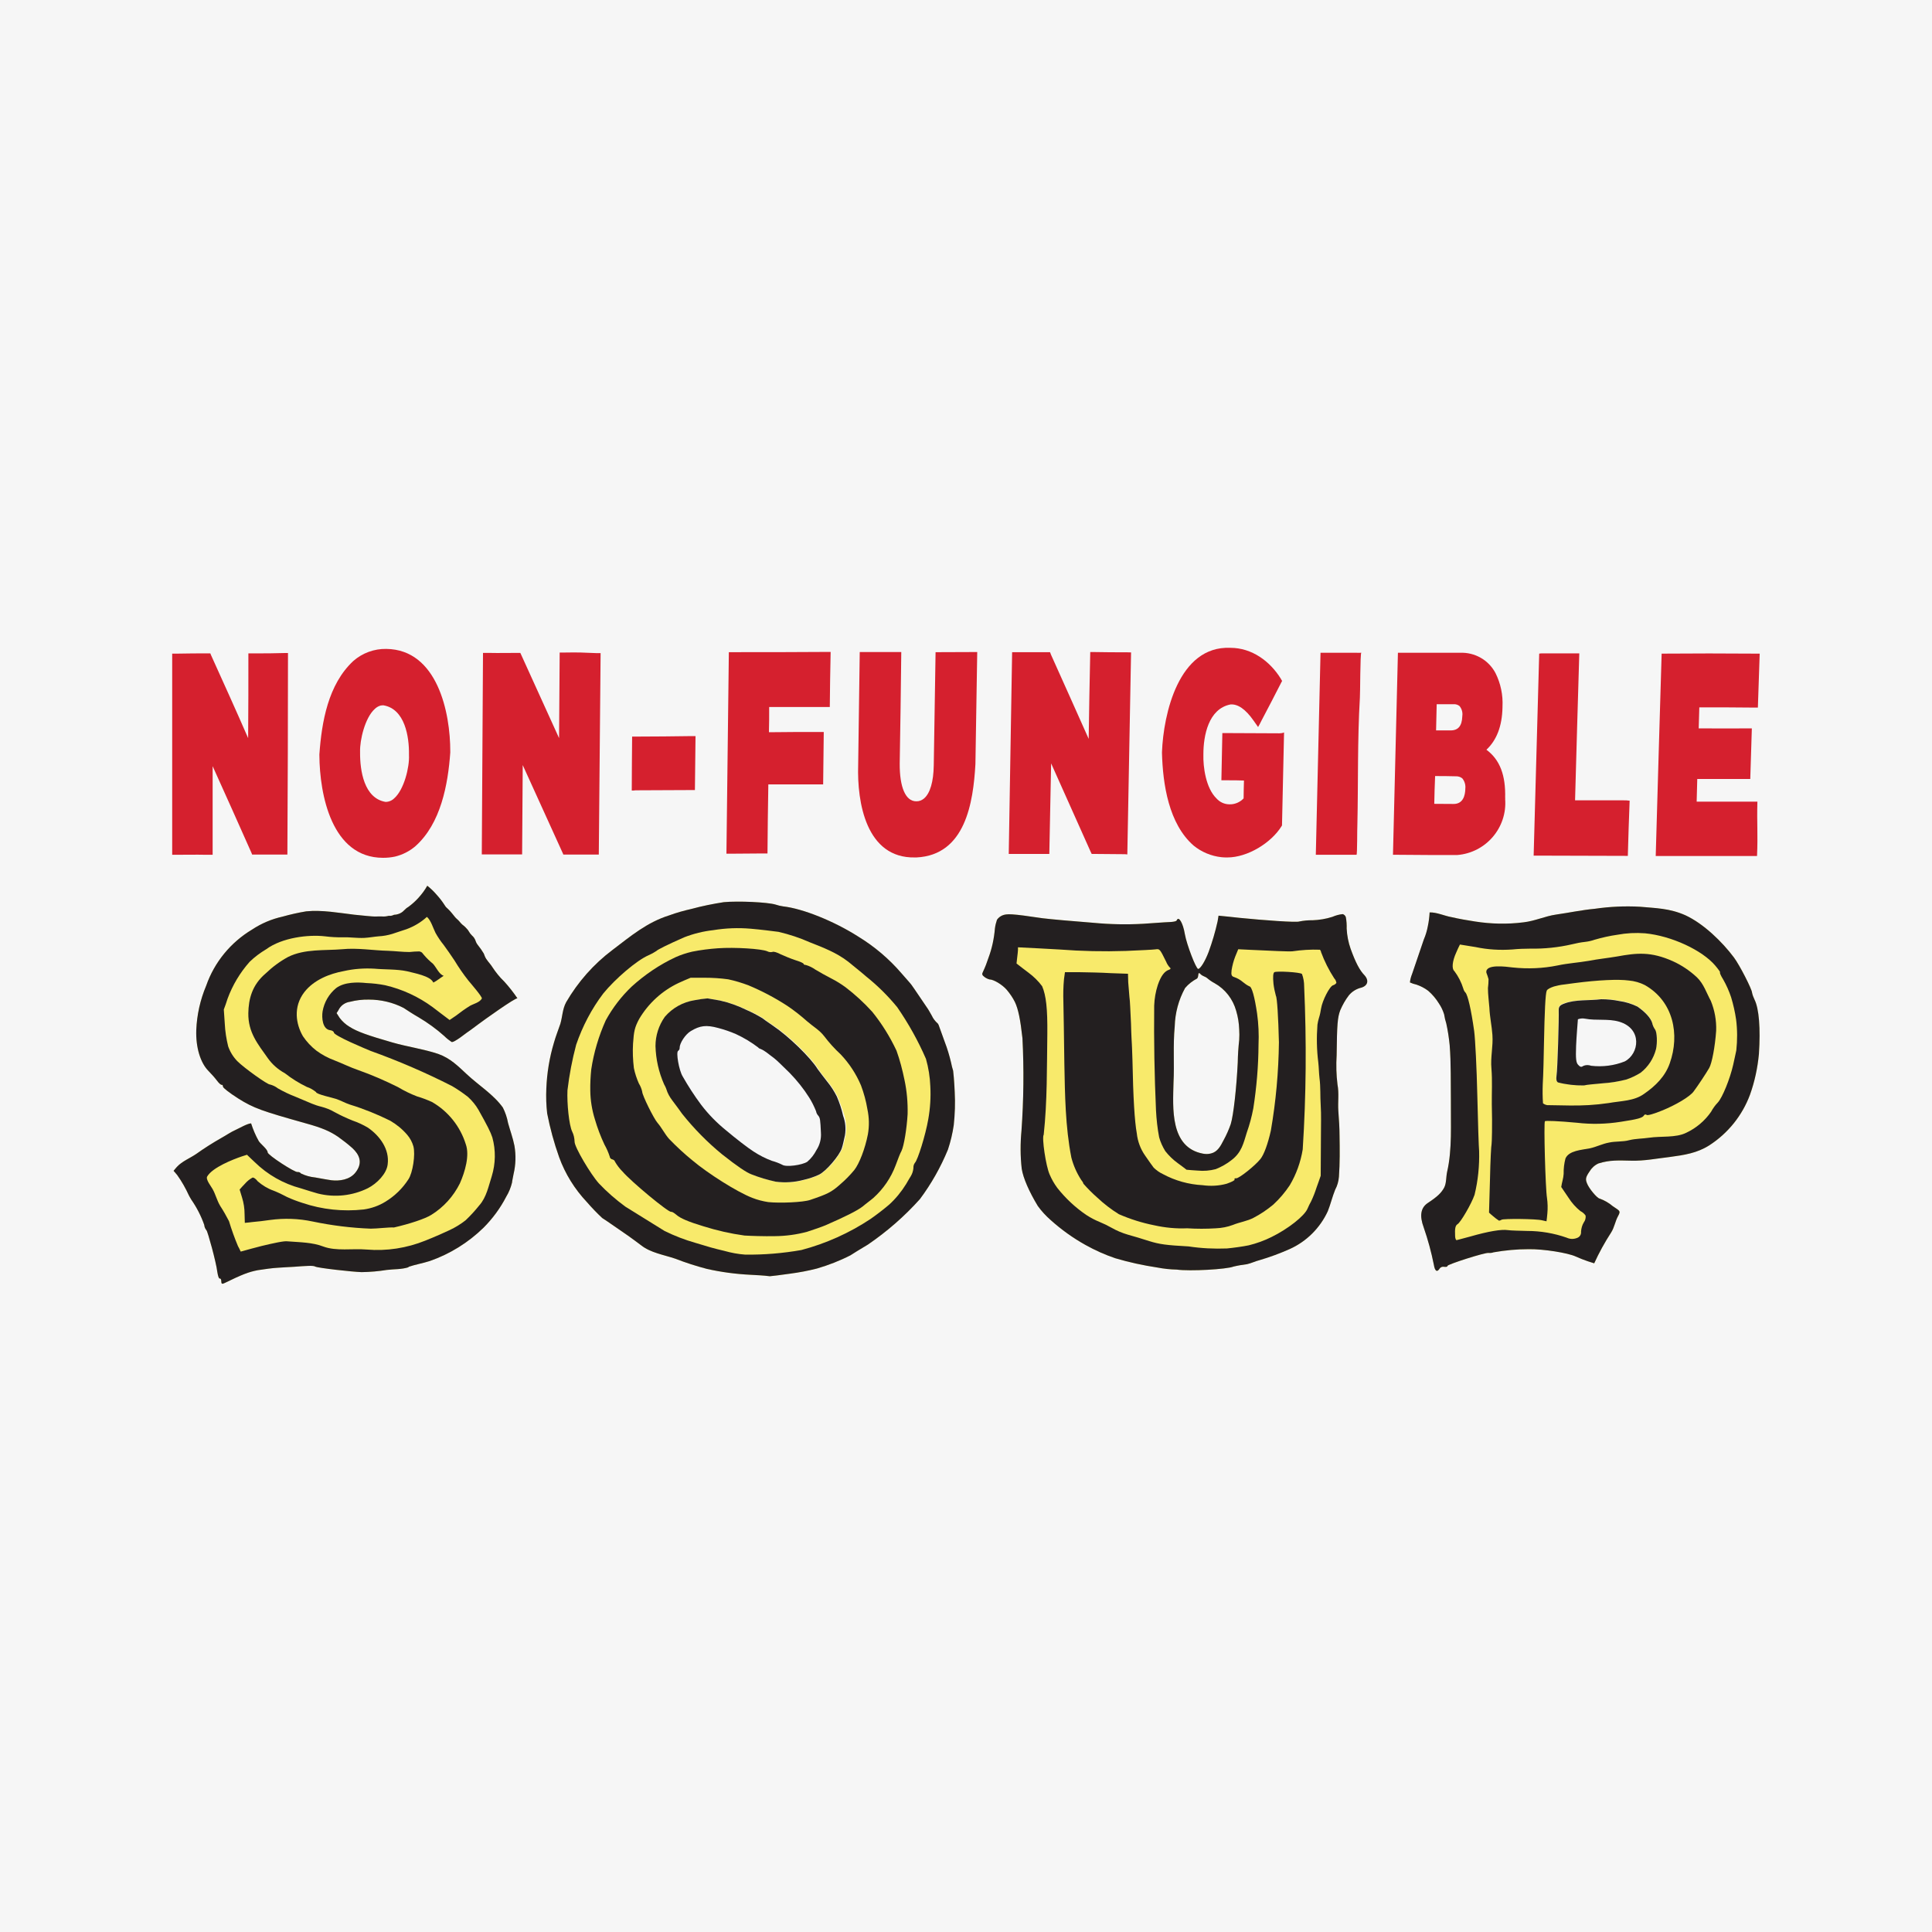
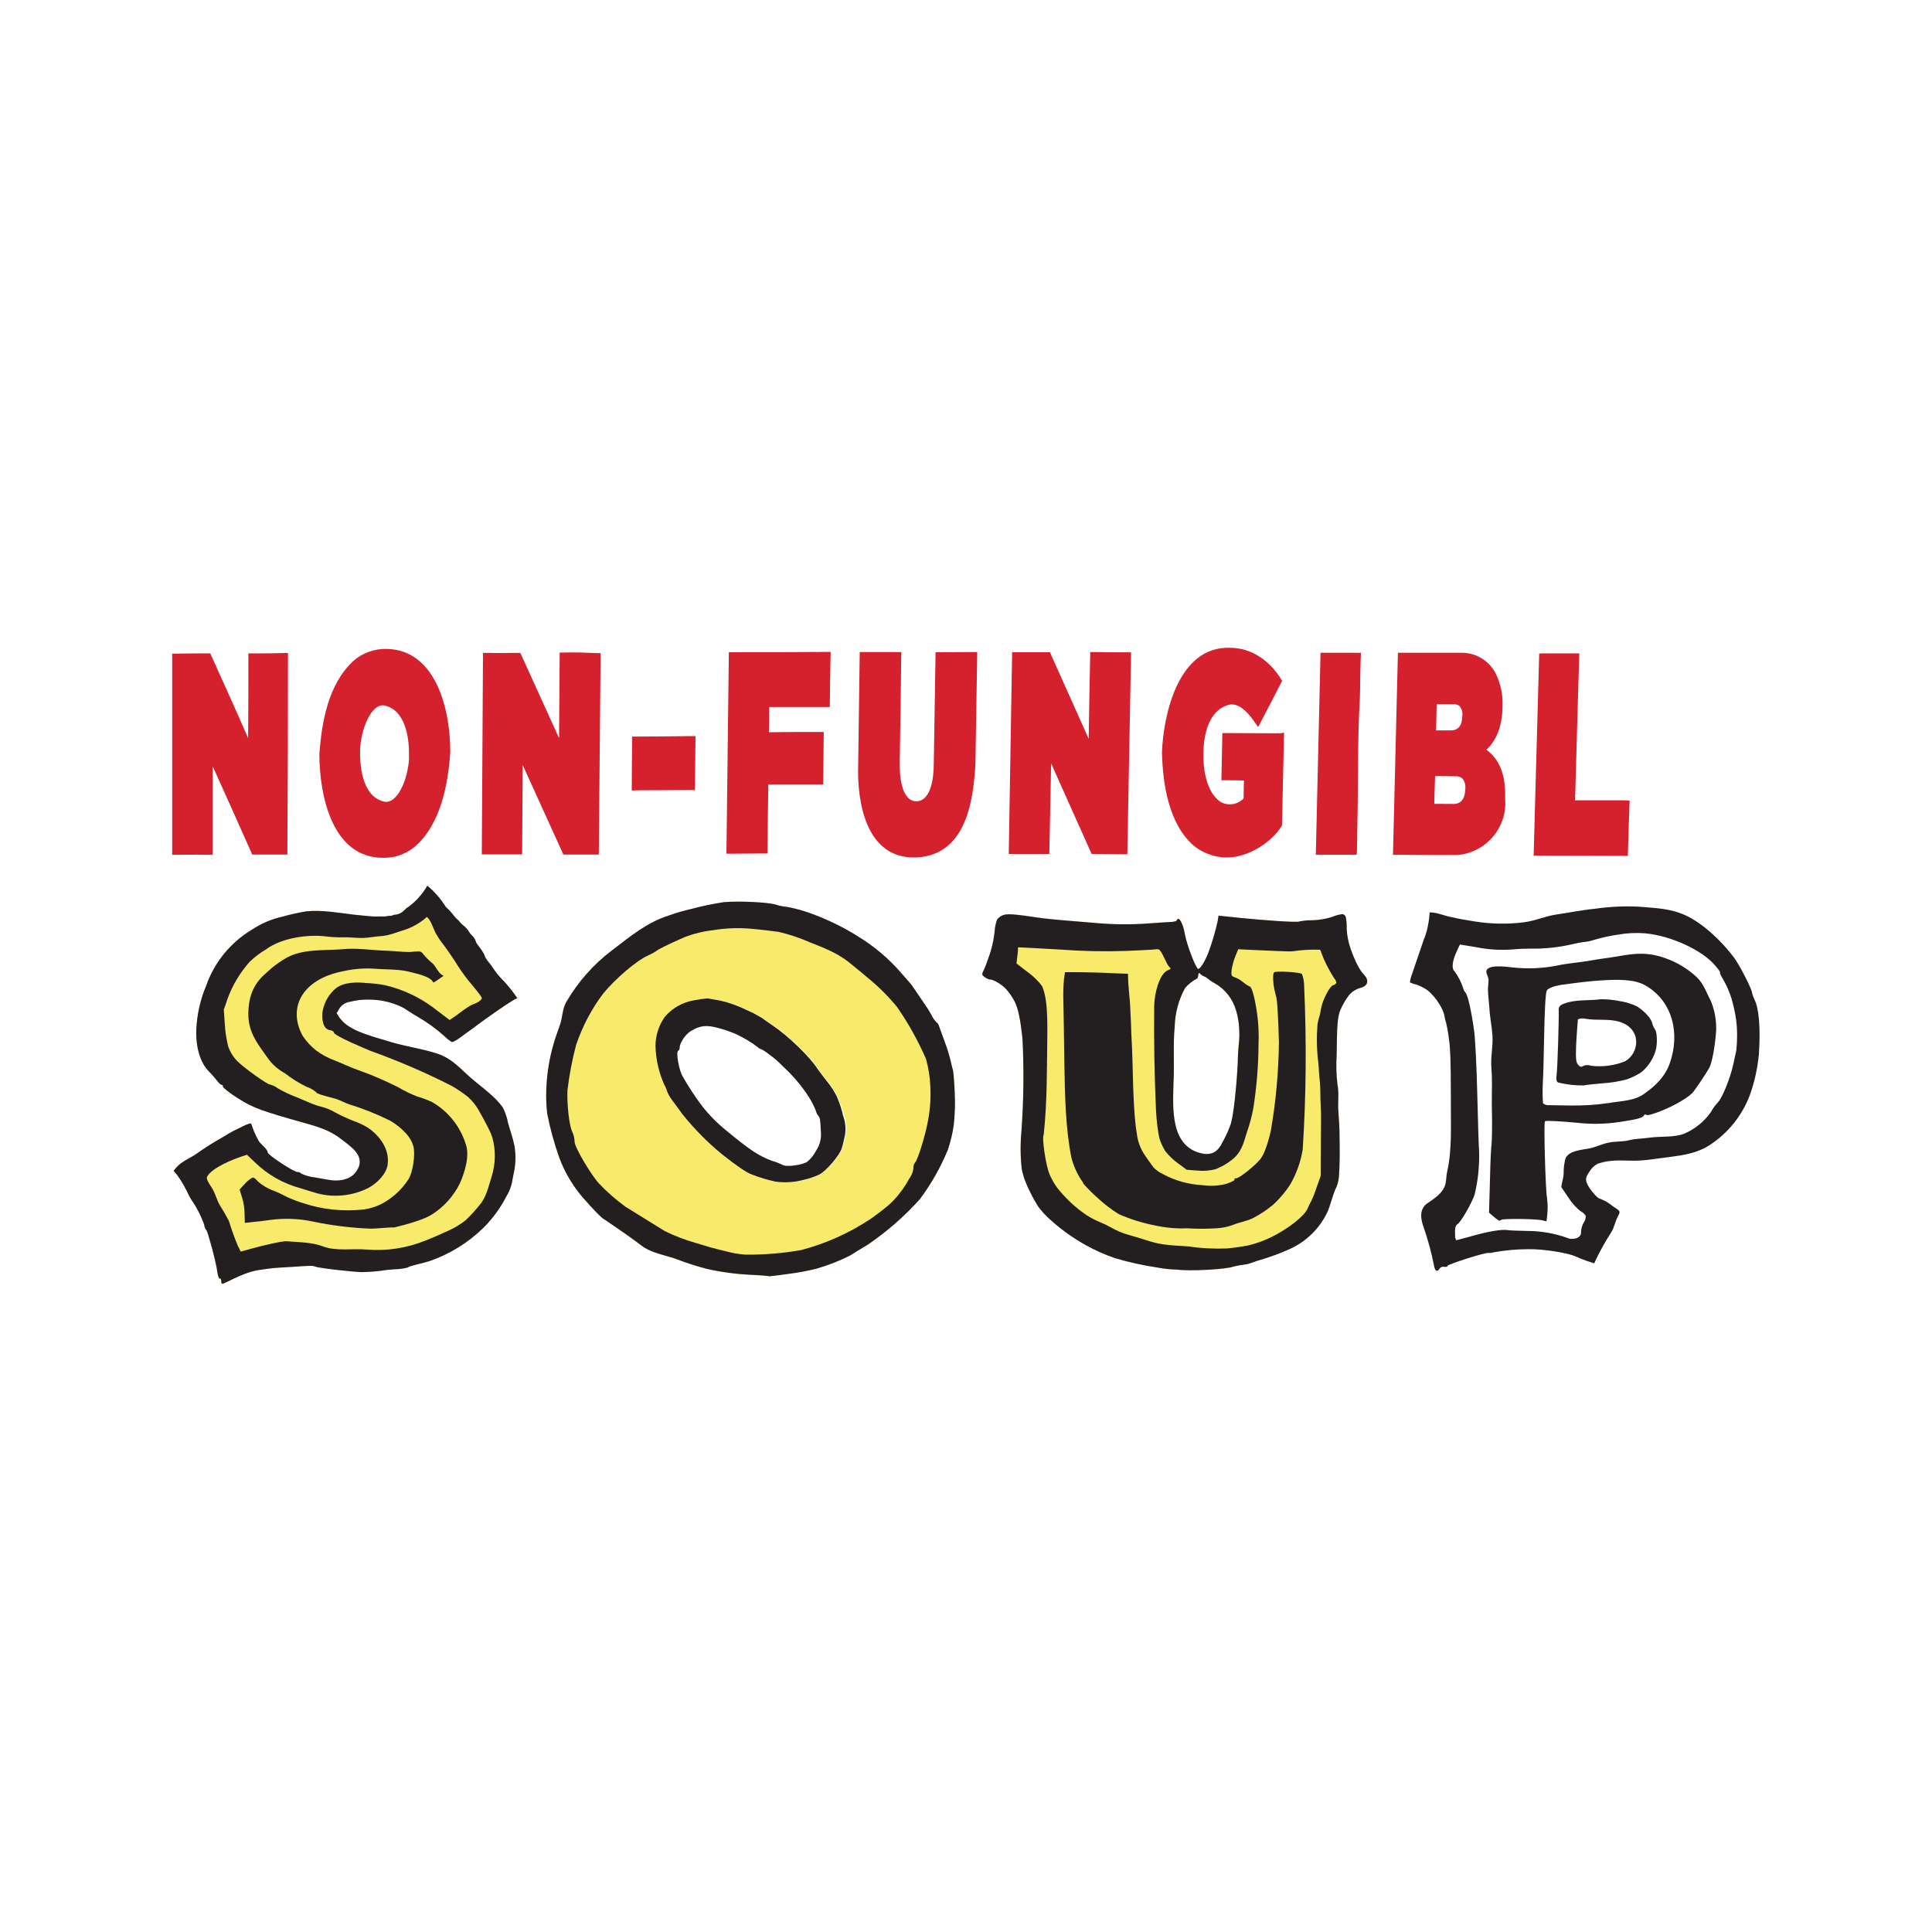
<svg xmlns="http://www.w3.org/2000/svg" version="1.1" id="Layer_1" x="0px" y="0px" viewBox="0 0 1600 1600" style="enable-background:new 0 0 1600 1600;" xml:space="preserve">
  <style type="text/css">
	.st0{fill:#F6F6F6;}
	.st1{fill:#F8EA6B;}
	.st2{fill:#231F20;}
	.st3{fill:#D5202E;}
</style>
-   <rect class="st0" width="1600" height="1600" />
  <g id="Non-Fungible_Soup_Logo" transform="translate(-0.2 0.026)">
-     <path id="Path_1" class="st1" d="M1453.3,827.9c-0.9-1.9-1.7-3.9-2.1-5.9c0-2.6-10.2-22.7-15-29.1c-9.7-13-25.2-28-40.1-34.9   c-13.2-5.9-24.7-5.9-37.7-7.1c-12.5-0.7-25.1-0.1-37.5,1.7c-10.9,1-21.4,3.3-32.1,4.8c-9,1.3-17.3,5.3-26.8,6.4   c-13.4,1.7-27,1.4-40.3-0.7c-6.4-1-13-2.1-19.4-3.6c-5.8-1-12.2-4.1-18.1-3.9c-0.2,3.9-0.7,7.7-1.5,11.5c-0.7,3.7-1.8,7.4-3.3,10.9   c-3.3,9.4-6.2,18.8-9.7,28.5c-0.9,2.3-1.6,4.6-1.8,7.1c1.7,0.8,3.6,1.4,5.4,1.8c3.5,1.2,6.8,2.9,9.7,5.1c3.4,3.1,6.4,6.6,8.9,10.5   c1.9,2.8,3.3,5.8,4.3,9c0.4,2.6,1,5.1,1.8,7.6c1.3,5.9,2.2,11.9,2.8,17.9c1.2,15.3,0.8,30.6,1,45.7c-0.2,19.6,1.2,40.5-3.1,59.2   c-1,4.6-0.5,9.4-2.5,13.2c-2.3,4.1-5.1,7.1-13.6,12.7c-5.8,3.9-6.9,10.5-3.3,20.2c3.5,10.1,6.3,20.4,8.4,30.9l0,0   c0.8,5.1,2.6,6.7,4.9,3c0.8-1.1,2.3-1.6,3.6-1.3c1.7,0.2,2.8,0,2.8-0.8c0-1.2,31.1-11.2,34-10.7c1.4,0.1,2.8,0,4.1-0.5   c9.6-1.7,19.3-2.6,29.1-2.6c12.2-0.2,32.4,3,39.1,6.1c2.6,1.2,7.1,3,9.9,3.9c1.8,0.5,3.5,1.2,5.3,1.7c4-8.8,8.7-17.3,14-25.5   c2.8-4.4,3.3-9.2,5.8-13.7c2.3-4.3,1.5-4.1-4.4-8.1c-3.2-2.7-6.9-4.9-10.9-6.3c-2.1-0.3-8.9-8.4-10.5-12.7   c-1.3-3.3-1.2-4.9,2.1-9.7c1.7-2.9,4.3-5.3,7.4-6.7c9.5-3,16.8-2.5,27.1-2.3c10.9,0.3,21.1-1.8,31.6-3c12.7-1.7,23-3.3,33.1-9.7   c15.5-10,27.3-24.7,33.7-41.9c3.9-10.9,6.3-22.2,7.4-33.7C1458.2,851.5,1456.9,835.4,1453.3,827.9z M1371.5,868.6   c-1.9,7.8-6.5,14.7-12.8,19.6c-3.7,2.3-7.7,4.2-11.8,5.6c-6.3,1.7-12.7,2.7-19.3,3.1c-5.3,0.3-10.6,0.9-15.8,1.8   c-7.3,0.1-14.5-0.7-21.5-2.5l0,0c-1-0.7-1.7-2.6-1.2-5.6c0.7-4.8,2.1-48,1.8-54.4c0-2.6,1-4.1,4.6-5.3c9.2-3.5,20.6-2.1,30.6-3.6   c5,0,10,0.5,15,1.5c5.2,0.6,10.3,2.2,15,4.6c7.1,4.6,11.2,9.5,12.2,13.5c0.5,2,1.2,3.9,2.3,5.6   C1372.4,854.8,1372.9,863.4,1371.5,868.6z" />
    <g id="Group_1" transform="translate(93.519 63.223)">
      <path id="Path_2" class="st1" d="M697.3,840.8c-0.1-5.8-0.5-11.5-1.3-17.3c-0.7-2.2-1.3-4.5-1.7-6.7c-1.4-5.9-3.1-11.6-5.3-17.3    c-2.3-6.3-4.4-12.3-4.8-13.3c-0.3-1-0.9-2-1.8-2.6c-1.6-1.6-3-3.4-3.9-5.4c-1.3-2.3-3.1-5.6-4.1-6.9c-9.9-14.6-13-19.3-14.1-20.4    c-0.8-1-3.9-4.4-7.1-8.1c-10.3-12-22.4-22.2-35.8-30.4c-19.9-12.7-45.9-23.2-62.2-25c-2.1-0.3-4.2-0.8-6.3-1.5    c-6.6-2-30.8-3.1-42.8-2c-9,1.4-18,3.2-26.8,5.6c-6.2,1.4-12.3,3.1-18.3,5.3c-18.6,5.8-32.1,17.3-47,28.6    c-15.6,11.7-28.7,26.5-38.5,43.4c-3.1,5.8-3,11.8-4.8,17.9c-1.7,5.1-3.8,10.2-5.3,15.6c-3.7,12.3-5.8,25.1-6.3,38    c-0.3,6.9-0.1,13.7,0.7,20.6c2.4,12.3,5.7,24.4,9.9,36.2c5,13.8,12.9,26.5,23,37.2c4,4.6,8.2,9,12.7,13.2c1.3,0.8,5.8,3.8,9.9,6.7    c7.6,5.1,14.8,10.2,22.2,15.8c7.9,6.3,18.8,7.9,28.5,11.2c8.5,3.3,17.2,6.1,26,8.4c11.9,2.7,24,4.3,36.2,4.9l0,0    c5.3,0.3,10.5,0.5,16,1.2c1,0,8.7-1,16.6-2.1c7.6-1,15.1-2.4,22.5-4.3c9.5-2.8,18.8-6.4,27.6-10.9c1.8-1.2,8.4-5.3,14.5-8.9    c15.8-10.8,30.3-23.4,43.1-37.7c9.4-12.6,17.2-26.4,23.2-41c2.2-6.6,3.8-13.4,4.8-20.2C697.4,859.4,697.7,850.1,697.3,840.8z     M607,877c-0.8,3.6-1.8,8.2-2.6,10.7c-4.4,8.7-10.9,16.3-18.9,21.9c-4.1,1.8-8.4,3.2-12.8,4.3c-7.5,2-15.3,2.5-23,1.5l0,0    c-6.9-1.4-13.7-3.5-20.2-6.1c-4.1-1.7-11.8-6.7-24.3-16.6c-12.2-9.9-23.3-21.2-33.1-33.6c-3.9-5.3-8.4-11-9.5-13    c-1.1-1.4-2-3-2.6-4.8c-0.7-2.3-1.6-4.5-2.8-6.6c-4.6-9.9-7-20.7-7.1-31.6c0-8.7,2.7-17.1,7.7-24.2c6.3-7.4,15-12.4,24.7-13.8    c3.5-0.7,7.1-1.2,10.7-1.5c0.8,0.2,5.4,1,10.4,1.8c7.5,1.8,14.8,4.4,21.7,7.7c4.6,2,9.1,4.3,13.3,6.9c0.5,0.5,4.4,3.3,8.9,6.3    c12.8,8.4,31.1,26.3,36.8,35.7c2.4,3.6,5.1,7,7.9,10.4c3.1,3.9,5.8,8,8.1,12.5c2.2,5.2,4.1,10.5,5.8,16    C607.5,866.1,607.9,871.6,607,877L607,877z" />
    </g>
    <g id="Group_2" transform="translate(0.349 59.298)">
      <path id="Path_3" class="st1" d="M407.6,741.6c-2-3.3-5.1-5.8-6.4-9.4c-0.2-0.7-0.5-1.3-0.8-2c-1.4-2.3-2.9-4.5-4.6-6.6    c-0.9-1.1-1.7-2.4-2.1-3.8c-0.6-1.7-1.6-3.2-3-4.4c-0.5-0.5-1-1.1-1.5-1.7c-0.5-0.7-0.8-1.3-1.3-2c-0.3-0.6-0.8-1.2-1.3-1.7    c-0.8-1-1.7-1.8-2.6-2.6c-0.8-0.6-1.6-1.2-2.3-2c-0.5-0.5-0.8-1-1.3-1.5c-1-1.3-2.5-2.3-3.6-3.6c-0.8-1-1.7-2.1-2.5-3.1    c-1.1-1.4-2.3-2.7-3.6-3.9c-1-0.8-1.9-1.8-2.6-3c-2-3.1-4.2-6-6.7-8.7c-2.3-2.7-4.9-5.2-7.7-7.4c-2,3.6-4.5,6.9-7.2,9.9    c-2.5,2.8-5.3,5.3-8.4,7.6c-1.4,0.8-2.7,1.9-3.8,3.1c-1.1,1.2-2.5,2-3.9,2.6c-0.8,0.3-1.6,0.5-2.5,0.7c-0.7,0.2-1.2,0-1.8,0.2    c-0.4,0.1-0.8,0.3-1.2,0.5c-0.8,0.3-1.7,0.4-2.6,0.3c-0.6,0-1.2,0.1-1.8,0.3c-1,0.2-2.1,0.3-3.1,0.3c-2.5-0.2-4.9,0-7.2,0    c-2.3,0-10-0.8-16.9-1.5c-12.7-1.5-26.6-4.1-39.8-2.8c-6.7,1.1-13.3,2.6-19.7,4.4c-9,2-17.5,5.6-25.2,10.7    c-17.7,10.6-31.2,27-38,46.5c-4.9,11.6-7.7,24.1-8.2,36.7c-0.5,14.6,3.5,27.3,10.2,34c2.5,2.6,4.9,5.2,7.1,8.1    c1.5,2.1,3.3,3.5,3.8,3.3c0.5-0.2,1,0.5,1,1.5c0,1,5.6,5.3,12.5,9.7c13,8.2,19.9,10.5,55.8,20.6c13.8,3.8,20.2,6.6,27,11.2    c4.2,3,8.2,6.1,12,9.5c5.4,5.1,8.9,11.7,2.6,19.9c-4.8,6.3-13.5,7.4-20.2,6.6c-1.5-0.2-7.4-1.2-13.3-2.3    c-4.1-0.4-8.1-1.5-11.8-3.3c-0.7-0.9-1.7-1.3-2.8-1.2c-2.3,0.5-24.8-14.1-24.8-16.3c0-2.6-6.1-7.1-7.4-9.4    c-2.6-4.6-4.7-9.6-6.3-14.6c-3.3,0.2-9.5,3.9-12.8,5.4c-4.1,1.8-7.7,4.4-11.7,6.6c-7.2,4.1-14.2,8.5-20.9,13.3    c-5.1,3.5-11.8,6.1-16,10.7c-1.2,1.3-1.7,2-2.8,3.3c1.2,1.3,1.8,2.1,3,3.5c3.8,5.3,7,11,9.7,16.9c0.6,1.2,1.3,2.3,2,3.5    c4.5,6.5,8.1,13.5,10.7,20.9c0.1,1.6,0.8,3.2,1.8,4.4c1,0.7,8.1,26.6,9,34.4c0.5,3.1,1.2,5.8,2,5.6c0.8-0.2,1.3,0.8,1.3,2.3    c0,2.1,0.7,2.5,2.6,1.5c14.8-7.2,19.9-9.2,27.6-10.7c5.1-0.8,12.3-1.8,16.3-2c3.9-0.2,9.9-0.7,13.5-0.8    c10.4-0.8,16.3-1.2,17.8-0.2c2.3,1.2,30.9,4.4,38.5,4.6c6.9-0.1,13.9-0.7,20.7-1.8c6.3-0.8,12-0.3,18.3-2.3l-0.5-0.2    c5.9-2,12-3,17.9-4.9c16.6-5.8,31.8-15.2,44.4-27.5c7.6-7.6,14-16.3,18.9-25.8c2.2-3.6,3.8-7.6,4.8-11.7c0-1,0.8-4.3,1.3-7.2    c1.8-7.6,2-15.5,0.7-23.2c-1.3-6.6-3.6-12.7-5.3-18.9c-0.8-4.5-2.3-8.8-4.3-12.8c-7.9-11-20.1-18.4-30.1-27.8    c-6.9-6.4-13.3-13-23.4-16.6c-12.2-4.1-25.5-5.9-38-9.5c-20.1-5.8-29.1-8.9-35.5-13c-3.2-1.9-6-4.5-8.2-7.4    c-1-1.7-1.5-2.3-2.5-3.9c1-1.5,1.5-2.3,2.3-3.8c2-3.1,5.2-5.1,8.9-5.6c5-1.3,10.2-1.9,15.5-1.8c10,0,19.9,2.3,28.8,6.9    c2.3,1.5,7.7,5.1,12.3,7.7c7.6,4.5,14.8,9.7,21.4,15.6c1.8,1.8,3.8,3.4,5.9,4.8c0.8,0.7,4.1-1.3,7.6-3.8c3.5-2.6,7.1-5.3,8.4-6.1    c1-0.8,4.1-3.1,6.6-4.9c2.3-1.8,31.1-22.5,32.1-21.2c-3.3-4.9-7-9.6-11-14C413.5,749.8,410.4,745.8,407.6,741.6z" />
      <path id="Path_4" class="st1" d="M1118.4,726.5c-1.9-5.4-3-11-3.3-16.8c0.1-3.2-0.1-6.4-0.7-9.5c-0.4-1.2-1.4-2.2-2.6-2.5    c-3,0.3-5.8,1.1-8.6,2.3c-5.3,1.7-10.9,2.6-16.4,2.8c-3.6-0.1-7.3,0.3-10.9,1c-2.1,1-29.6-1-49.5-3c-6.9-0.7-10.5-1.2-17.4-1.8    c-0.3,2-0.5,3-0.8,4.8c-1.9,8.5-4.4,17-7.4,25.2c-3,7.9-6.9,14.1-8.7,14.1c-1.8-0.2-9.5-20.2-11-28.8c-1.5-9.2-5.1-15.3-6.7-11.5    c-0.5,1.7-8.6,1.5-10.2,1.7c-5.8,0.5-11.7,0.7-17.4,1.2c-13.8,0.8-27.7,0.5-41.4-0.8c-16.9-1.3-36-3-42.3-3.8    c-26.1-3.9-29.4-3.8-33.2-2.3c-1.8,0.8-3.3,2-4.4,3.6c-0.8,2.3-1.4,4.8-1.7,7.2c-0.7,8.3-2.4,16.4-5.3,24.2    c-1.3,4-2.8,7.9-4.6,11.7c-1,1.8-0.8,2.8,1.3,4.3c1.2,0.9,2.6,1.6,4.1,2c3.5,0,10.7,4.4,14.3,8.6c2.6,3.1,4.9,6.4,6.7,10    c2.8,5.8,4.6,14.6,6.3,30.1c1.3,25.5,1,51-0.8,76.5c-1,10.5-1,21.1,0.2,31.6c1.2,7.7,6.1,18.9,13.3,30.8    c3.1,4.3,6.7,8.2,10.7,11.7c8.8,7.9,18.4,14.8,28.8,20.6c7.9,4.4,16.1,8.1,24.7,11c11.4,3.4,23.1,5.9,34.9,7.7l0,0    c5.3,1,10.6,1.6,16,1.7c10.7,1.5,41.3-0.2,47-2.5c3.7-0.9,7.5-1.5,11.3-2c3.5-0.8,6.9-2.5,10.2-3.3c8.5-2.5,16.9-5.6,25-9.2    c14-6.3,25.2-17.5,31.6-31.4c2.3-5.8,3.8-12.2,6.1-17.8c1.8-3.3,2.8-7,3.1-10.7c0.8-11.2,0.7-22.7,0.5-33.9c0-6.7-0.5-13.7-1-20.6    c-0.5-7.4,0.7-14.5-0.7-21.9c-1-8-1.2-16.1-0.7-24.2c0.3-25.5,0.7-31.2,3-37.3c1.9-4.4,4.2-8.5,7.1-12.3c2.4-2.9,5.6-5,9.2-6.1    c6.2-1.3,7.9-5.8,3.9-10.4C1125.8,744.2,1122.5,737.8,1118.4,726.5z M972.7,790.8c0.3-11.2,3.2-22.1,8.6-31.9    c2.8-3.3,6.2-5.9,10-7.9c1.7-2,0-6.6,3.1-3.3c1.3,1.3,4.1,2,4.9,2.8c2,1.7,4.1,3.2,6.4,4.4c8.8,4.9,15.2,13.2,17.9,22.9    c1.5,5,2.3,10.1,2.5,15.3c0.2,3,0.2,5.9,0,8.9c-0.7,6.2-1.1,12.4-1.2,18.6c-1,20.6-3.5,43.6-5.8,51c-1.6,4.6-3.6,9.1-5.9,13.3    c-2.6,5.1-5.1,9.7-10.4,11c-2.2,0.6-4.4,0.6-6.6,0.2c-27.6-5.1-25-38-24.5-58.7C972.5,822,971.2,806.4,972.7,790.8L972.7,790.8z" />
    </g>
    <g id="Group_5" transform="translate(0.2 -0.026)">
      <g id="Group_3" transform="translate(0.149 59.323)">
        <path id="Path_5" class="st2" d="M407.6,741.6c-2-3.3-5.1-5.8-6.4-9.4c-0.2-0.7-0.5-1.3-0.8-2c-1.4-2.3-2.9-4.5-4.6-6.6     c-0.9-1.1-1.7-2.4-2.1-3.8c-0.6-1.7-1.6-3.2-3-4.4c-0.5-0.5-1-1.1-1.5-1.7c-0.5-0.7-0.8-1.3-1.3-2c-0.3-0.6-0.8-1.2-1.3-1.7     c-0.8-1-1.7-1.8-2.6-2.6c-0.8-0.6-1.6-1.2-2.3-2c-0.5-0.5-0.8-1-1.3-1.5c-1-1.3-2.5-2.3-3.6-3.6c-0.8-1-1.7-2.1-2.5-3.1     c-1.1-1.4-2.3-2.7-3.6-3.9c-1-0.8-1.9-1.8-2.6-3c-2-3.1-4.2-6-6.7-8.7c-2.3-2.7-4.9-5.2-7.7-7.4c-2,3.6-4.5,6.9-7.2,9.9     c-2.5,2.8-5.3,5.3-8.4,7.6c-1.4,0.8-2.7,1.9-3.8,3.1c-1.1,1.2-2.5,2-3.9,2.6c-0.8,0.3-1.6,0.5-2.5,0.7c-0.7,0.2-1.2,0-1.8,0.2     c-0.4,0.1-0.8,0.3-1.2,0.5c-0.8,0.3-1.7,0.4-2.6,0.3c-0.6,0-1.2,0.1-1.8,0.3c-1,0.2-2.1,0.3-3.1,0.3c-2.5-0.2-4.9,0-7.2,0     c-2.3,0-10-0.8-16.9-1.5c-12.7-1.5-26.6-4.1-39.8-2.8c-6.7,1.1-13.3,2.6-19.7,4.4c-9,2-17.5,5.6-25.2,10.7     c-17.7,10.6-31.2,27-38,46.5c-4.9,11.6-7.7,24.1-8.2,36.7c-0.5,14.6,3.5,27.3,10.2,34c2.5,2.6,4.9,5.2,7.1,8.1     c1.5,2.1,3.3,3.5,3.8,3.3c0.5-0.2,1,0.5,1,1.5s5.6,5.3,12.5,9.7c13,8.2,19.9,10.5,55.8,20.6c13.8,3.8,20.2,6.6,27,11.2     c4.2,3,8.2,6.1,12,9.5c5.4,5.1,8.9,11.7,2.6,19.9c-4.8,6.3-13.5,7.4-20.2,6.6c-1.5-0.2-7.4-1.2-13.3-2.3     c-4.1-0.4-8.1-1.5-11.8-3.3c-0.7-0.9-1.7-1.3-2.8-1.2c-2.3,0.5-24.8-14.1-24.8-16.3c0-2.6-6.1-7.1-7.4-9.4     c-2.6-4.6-4.7-9.6-6.3-14.6c-3.3,0.2-9.5,3.9-12.8,5.4c-4.1,1.8-7.7,4.4-11.7,6.6c-7.2,4.1-14.2,8.5-20.9,13.3     c-5.1,3.5-11.8,6.1-16,10.7c-1.2,1.3-1.7,2-2.8,3.3c1.2,1.3,1.8,2.1,3,3.5c3.8,5.3,7,11,9.7,16.9c0.6,1.2,1.3,2.3,2,3.5     c4.5,6.5,8.1,13.5,10.7,20.9c0.1,1.6,0.8,3.2,1.8,4.4c1,0.7,8.1,26.6,9,34.4c0.5,3.1,1.2,5.8,2,5.6c0.8-0.2,1.3,0.8,1.3,2.3     c0,2.1,0.7,2.5,2.6,1.5c14.8-7.2,19.9-9.2,27.6-10.7c5.1-0.8,12.3-1.8,16.3-2c3.9-0.2,9.9-0.7,13.5-0.8     c10.4-0.8,16.3-1.2,17.8-0.2c2.3,1.2,30.9,4.4,38.5,4.6c6.9-0.1,13.9-0.7,20.7-1.8c6.3-0.8,12-0.3,18.3-2.3l-0.5-0.2     c5.9-2,12-3,17.9-4.9c16.6-5.8,31.8-15.2,44.4-27.5c7.6-7.6,14-16.3,18.9-25.8c2.2-3.6,3.8-7.6,4.8-11.7c0-1,0.8-4.3,1.3-7.2     c1.8-7.6,2-15.5,0.7-23.2c-1.3-6.6-3.6-12.7-5.3-18.9c-0.8-4.5-2.3-8.8-4.3-12.8c-7.9-11-20.1-18.4-30.1-27.8     c-6.9-6.4-13.3-13-23.4-16.6c-12.2-4.1-25.5-5.9-38-9.5c-20.1-5.8-29.1-8.9-35.5-13c-3.2-1.9-6-4.5-8.2-7.4     c-1-1.7-1.5-2.3-2.5-3.9c1-1.5,1.5-2.3,2.3-3.8c2-3.1,5.2-5.1,8.9-5.6c5-1.3,10.2-1.9,15.5-1.8c10,0,19.9,2.3,28.8,6.9     c2.3,1.5,7.7,5.1,12.3,7.7c7.6,4.5,14.8,9.7,21.4,15.6c1.8,1.8,3.8,3.4,5.9,4.8c0.8,0.7,4.1-1.3,7.6-3.8c3.5-2.6,7.1-5.3,8.4-6.1     c1-0.8,4.1-3.1,6.6-4.9c2.3-1.8,31.1-22.5,32.1-21.2c-3.3-4.9-7-9.6-11-14C413.5,749.8,410.4,745.8,407.6,741.6z M398.9,767.6     c-1.8,3.3-6.7,4.3-9.9,6.1c-4,2.5-7.8,5.2-11.5,8.1c-2.1,1.5-3.1,2.1-5.3,3.6c-5.6-4.3-8.6-6.4-14.1-10.7     c-11.7-8.6-25.1-14.8-39.3-18.1c-5.1-1-10.3-1.6-15.5-1.8c-7.2-0.8-18.1-1-25,4.1c-6,4.9-10,11.8-11.3,19.4     c-0.8,5.1-0.2,15,6.6,15.6c1.5,0.2,2.8,1.2,2.8,2c0,1,6.1,4.4,13.8,7.9c7.7,3.5,15.1,6.6,16.6,7.2c23.1,8.3,45.6,18,67.4,29.1     c4.6,2.7,9,5.7,13.2,9c3.4,3.1,6.4,6.7,8.7,10.7c7.4,13.2,10,18.3,11.5,22.9c2.9,10.5,2.7,21.6-0.5,32.1     c-2.6,7.9-4.3,17.4-10.4,24.2c-3.5,4.4-7.3,8.5-11.3,12.3c-4.1,3.2-8.5,5.9-13.2,8.1c-3.5,1.7-12.3,5.6-20.1,8.7l0,0     c-15.4,6.2-32,8.8-48.5,7.4c-11.8-1-25.3,1.5-36-2.5c-9-3.5-19.4-3.5-29.6-4.3c-2.6-0.5-11.8,1.5-21.7,3.9     c-6.7,1.8-10.2,2.6-17.1,4.6c-0.8-1.8-1.3-2.8-2.3-4.6c-2.8-6.7-5.3-13.6-7.4-20.6c-2.2-4.3-4.6-8.5-7.2-12.5     c-2.8-4.6-3.9-9.7-6.4-14.1c-0.8-1.7-6.1-8.1-4.4-10.5c4.4-7.4,21.1-14,28.8-16.6c1.7-0.5,2.5-0.8,4.1-1.3     c2.5,2.5,3.8,3.6,6.4,6.1c10.6,10.4,23.8,17.9,38.2,21.7c5.4,1.8,11.8,3.6,14.1,4.3c13.9,3.5,28.6,1.9,41.4-4.4     c7.6-3.9,15.5-12,16.4-19.7c1.7-12.7-6.7-23.8-16.3-30.4c-4-2.4-8.3-4.4-12.7-5.9c-5.2-2.1-10.2-4.4-15.1-7.1     c-3.4-2-7.1-3.4-10.9-4.4c-2.6-0.6-5.2-1.5-7.7-2.5c-1.8-0.8-7.9-3.3-13.3-5.6c-5.2-2-10.3-4.4-15.1-7.2     c-1.9-1.5-4.1-2.5-6.4-3.1c-1.8,0.3-21.2-13.5-27-19.3c-3.4-3.5-6-7.7-7.6-12.3c-1.5-6.1-2.5-12.4-2.8-18.8     c-0.3-4.8-0.5-7.1-0.8-11.7c1.3-3.6,2-5.3,3.1-8.9c4.1-11.2,10.3-21.6,18.3-30.6c4.1-4,8.7-7.4,13.7-10.4     c13.2-9.7,35-12.3,48.7-10.7c4.8,0.6,9.6,0.9,14.5,0.8c6.3-0.2,11.8,0.8,18.1,0.5c3.9-0.2,8.1-1,11.8-1.3c3.8-0.2,7.7-0.9,11.3-2     c3.9-1.2,8.1-2.8,11.8-3.9c6.2-2.3,12-5.7,16.9-10.2c3.3,2.8,5.1,9.2,7.1,13.2c2,3.6,4.3,7,6.9,10.2c2.3,3.1,6.4,9,8.9,12.8     c3.5,5.8,7.3,11.3,11.5,16.6C389.3,754.6,399.5,766.4,398.9,767.6z" />
        <path id="Path_6" class="st2" d="M358.4,738.8c-2.7-2.2-5.2-4.6-7.4-7.2c-1.8-2-1.3-2.3-3.8-3c-2.7,0-5.5,0.2-8.2,0.5     c-5.9,0-11.8-0.8-17.6-1c-12.7-0.3-25.5-2.6-38.3-1.3c-14.1,1.2-30.9-0.5-44.7,6.4c-6.8,3.7-13,8.3-18.6,13.7     c-11.2,9.5-14.1,21.1-14.3,32.9c-0.2,16,7.9,25.5,16,37c3.7,5.3,8.6,9.6,14.3,12.7c5.6,4.4,11.7,8.2,18.1,11.3     c2.8,0.9,5.4,2.4,7.7,4.3c0,1.8,14.3,4.8,16.4,5.6c4.1,1.3,7.7,3.5,11.8,4.8c11.4,3.5,22.5,8,33.2,13.3c5.3,3.1,10.1,7,14.1,11.7     c2.4,2.8,4.1,6,5.1,9.5c1.8,6.7-0.5,21.9-4.1,27.3c-4.9,7.6-11.4,13.9-19.1,18.6c-5.5,3.4-11.6,5.5-17.9,6.4     c-17.1,1.9-34.4,0.1-50.7-5.4c-4.4-1.4-8.7-3-12.8-4.9c-3.7-2-7.5-3.8-11.3-5.3c-4.8-1.7-9.2-4.4-13-7.7c-1.5-2-3.3-3.3-4.3-3.1     c-2.4,1.3-4.5,3-6.3,5.1c-1.8,1.8-2.6,2.8-4.4,4.8c0.8,2.6,1.2,3.9,2,6.6c1.4,4.5,2.1,9.1,2.1,13.8c0,3,0.2,4.3,0.2,7.2     c2.6-0.3,3.8-0.3,6.4-0.7c3.6-0.3,10-1,14.5-1.7c11.8-1.6,23.7-1.2,35.4,1.3c15.8,3.3,31.9,5.3,48,5.9l0,0c5.4,0,14.3-1.2,19.3-1     c13-3,25.5-7.1,30.8-10.4c10.2-6.3,18.4-15.4,23.7-26.1c4.3-9.7,8.2-23.2,4.9-32.4c-4.6-14.8-14.6-27.3-28-35     c-4-1.8-8.1-3.4-12.3-4.6c-5.5-2.1-10.8-4.7-15.8-7.7c-10.8-5.4-21.9-10.2-33.2-14.2c-6.7-2.3-12.8-5.4-19.3-7.9     c-5.4-2-10.5-4.7-15.1-8.1c-4.4-3.4-8.1-7.4-11.2-12c-5.8-10-8.2-24.3,1.2-36.5c7.9-10.2,21.1-15.3,32.6-17.4     c8.4-1.9,16.9-2.5,25.5-2c8.6,0.8,18.3,0.3,26.8,2.1c5.6,1.5,19.6,3.8,21.9,9.4c2.8-1.3,5.8-3.9,8.6-5.6     C363.4,747.5,361.2,741.8,358.4,738.8z" />
        <path id="Path_7" class="st2" d="M692.9,848.8c-2.2-4.4-4.9-8.6-8.1-12.5c-2.8-3.5-6.3-8.2-7.9-10.4c-5.8-9.4-24-27.1-36.8-35.7     c-4.4-3-8.4-5.8-8.9-6.3c-4.3-2.6-8.7-4.9-13.3-6.9c-6.9-3.4-14.2-6-21.7-7.7c-4.9-0.8-9.7-1.7-10.4-1.8     c-3.6,0.3-7.2,0.8-10.7,1.5c-9.6,1.5-18.4,6.4-24.7,13.8c-5,7.1-7.7,15.5-7.7,24.2c0.3,10.9,2.7,21.6,7.1,31.6     c1.2,2.1,2.1,4.3,2.8,6.6c0.7,1.7,1.6,3.3,2.6,4.8c1.3,2,5.8,7.7,9.5,13c9.8,12.3,20.9,23.6,33.1,33.6     c12.5,9.9,20.1,15,24.3,16.6c6.6,2.6,13.3,4.6,20.2,6.1l0,0c7.7,1,15.5,0.5,23-1.5c4.4-1,8.7-2.4,12.8-4.3     c5.8-2.8,16.8-15.6,18.9-21.9c0.8-2.3,1.8-7.1,2.6-10.7c0.9-5.4,0.4-11-1.5-16.1C696.9,859.3,695.1,854,692.9,848.8z M676,893.1     c-1.9,3.7-4.4,7-7.6,9.7l0,0c-4.3,2.8-17.6,4.6-20.7,2.5c-2.8-1.4-5.7-2.5-8.7-3.3c-5.3-2-10.4-4.6-15.1-7.7     c-4.9-3.1-15-11-22.5-17.3c-7.8-6.3-14.8-13.4-20.9-21.4c-5.6-7.5-10.7-15.4-15.3-23.5c-3.1-5.1-5.6-19.9-3.8-21.1     c0.9-0.6,1.4-1.6,1.3-2.6c0-3.9,4.8-11.2,9.2-13.8c7.6-4.6,12.8-5.3,22.7-2.6c5,1.3,10,3,14.8,5.1c6.5,3,12.6,6.7,18.3,11     c0.5,0.7,1.3,1.1,2.1,1.3c1.7,0.7,3.3,1.7,4.8,2.8c2.1,1.5,4.8,3.8,6.3,4.8c1.7,1.2,7.2,6.6,13,12.3c6,6.2,11.4,12.9,16,20.2     c2.3,3.6,4.2,7.5,5.8,11.5c0.2,1.3,0.8,2.5,1.7,3.5c1.7,2,1.8,3.6,2.3,14.1C680.1,883.7,678.8,888.8,676,893.1L676,893.1z" />
        <path id="Path_8" class="st2" d="M1118.4,726.5c-1.9-5.4-3-11-3.3-16.8c0.1-3.2-0.1-6.4-0.7-9.5c-0.4-1.2-1.4-2.2-2.6-2.5     c-3,0.3-5.8,1.1-8.6,2.3c-5.3,1.7-10.9,2.6-16.4,2.8c-3.6-0.1-7.3,0.3-10.9,1c-2.1,1-29.6-1-49.5-3c-6.9-0.7-10.5-1.2-17.4-1.8     c-0.3,2-0.5,3-0.8,4.8c-1.9,8.5-4.4,17-7.4,25.2c-3,7.9-6.9,14.1-8.7,14.1c-1.8-0.2-9.5-20.2-11-28.8c-1.5-9.2-5.1-15.3-6.7-11.5     c-0.5,1.7-8.6,1.5-10.2,1.7c-5.8,0.5-11.7,0.7-17.4,1.2c-13.8,0.8-27.7,0.5-41.4-0.8c-16.9-1.3-36-3-42.3-3.8     c-26.1-3.9-29.4-3.8-33.2-2.3c-1.8,0.8-3.3,2-4.4,3.6c-0.8,2.3-1.4,4.8-1.7,7.2c-0.7,8.3-2.4,16.4-5.3,24.2     c-1.3,4-2.8,7.9-4.6,11.7c-1,1.8-0.8,2.8,1.3,4.3c1.2,0.9,2.6,1.6,4.1,2c3.5,0,10.7,4.4,14.3,8.6c2.6,3.1,4.9,6.4,6.7,10     c2.8,5.8,4.6,14.6,6.3,30.1c1.3,25.5,1,51-0.8,76.5c-1,10.5-1,21.1,0.2,31.6c1.2,7.7,6.1,18.9,13.3,30.8     c3.1,4.3,6.7,8.2,10.7,11.7c8.8,7.9,18.4,14.8,28.8,20.6c7.9,4.4,16.1,8.1,24.7,11c11.4,3.4,23.1,5.9,34.9,7.7l0,0     c5.3,1,10.6,1.6,16,1.7c10.7,1.5,41.3-0.2,47-2.5c3.7-0.9,7.5-1.5,11.3-2c3.5-0.8,6.9-2.5,10.2-3.3c8.5-2.5,16.9-5.6,25-9.2     c14-6.3,25.2-17.5,31.6-31.4c2.3-5.8,3.8-12.2,6.1-17.8c1.8-3.3,2.8-7,3.1-10.7c0.8-11.2,0.7-22.7,0.5-33.9     c0-6.7-0.5-13.7-1-20.6c-0.5-7.4,0.7-14.5-0.7-21.9c-1-8-1.2-16.1-0.7-24.2c0.3-25.5,0.7-31.2,3-37.3c1.9-4.4,4.2-8.5,7.1-12.3     c2.4-2.9,5.6-5,9.2-6.1c6.2-1.3,7.9-5.8,3.9-10.4C1125.8,744.2,1122.5,737.8,1118.4,726.5z M972.7,790.8     c0.3-11.2,3.2-22.1,8.6-31.9c2.8-3.3,6.2-5.9,10-7.9c1.7-2,0-6.6,3.1-3.3c1.3,1.3,4.1,2,4.9,2.8c2,1.7,4.1,3.2,6.4,4.4     c8.8,4.9,15.2,13.2,17.9,22.9c1.5,5,2.3,10.1,2.5,15.3c0.2,3,0.2,5.9,0,8.9c-0.7,6.2-1.1,12.4-1.2,18.6c-1,20.6-3.5,43.6-5.8,51     c-1.6,4.6-3.6,9.1-5.9,13.3c-2.6,5.1-5.1,9.7-10.4,11c-2.2,0.6-4.4,0.6-6.6,0.2c-27.6-5.1-25-38-24.5-58.7     C972.5,822,971.2,806.4,972.7,790.8L972.7,790.8z M1103.9,756.6c-2.8,0.7-8.9,12.5-10,19.3c-0.4,2.6-0.9,5.1-1.7,7.6     c-0.6,1.9-1,3.8-1.3,5.8c-0.8,10.4-0.6,20.9,0.7,31.2c0.5,4.3,0.5,8.9,1,13c1,7.6,0.5,15,1,22.4c0.5,8.1,0.2,16.1,0.2,24.3     c0,13.7-0.2,20.6-0.2,34.2c-1.3,3.9-2.1,5.9-3.5,9.9c-1.2,3.8-2.7,7.6-4.4,11.2c-1.1,1.9-2.1,4-3,6.1     c-2.5,6.1-16.3,16.9-29.8,23.5c-6,3-12.4,5.3-18.9,6.9c-4.8,1-12.8,2.1-18.1,2.6l0,0c-10.6,0.4-21.2-0.1-31.7-1.7     c-18.6-1-24.2-1.8-32.6-4.4c-5.4-1.8-13.3-4.1-17.6-5.3c-4.8-1.4-9.3-3.3-13.7-5.8c-3.2-1.8-6.5-3.4-9.9-4.8     c-3.7-1.5-7.3-3.4-10.7-5.6c-9.2-6.2-17.3-13.8-24.2-22.5c-2.6-3.5-4.7-7.2-6.4-11.2c-3.1-6.9-6.6-30.6-4.9-32.9     c3-27.6,2.6-56.1,3-83.7c0.2-20.6-1-31.6-4.3-39.3c-3.2-4.3-7-8-11.3-11.2c-3.9-3-5.9-4.4-9.9-7.6c0.2-1.8,0.3-2.8,0.5-4.6     c0.3-2.6,0.7-5.6,0.7-6.7v-2.1c13.7,0.7,20.6,1,34.2,1.8c18.3,1.4,36.7,1.8,55.1,1.2c11.5-0.5,22.5-1,24.5-1.3     c3.6-0.5,3.6-0.5,8.9,10.2c0.7,1.8,1.8,3.5,3.1,4.9c0.8,0.5,0.8,1.2-0.5,1.7c-3.9,1.2-6.9,5.1-9.5,12.7c-1.8,5.5-2.8,11.3-3,17.1     c-0.3,28.9,0.2,57.9,1.5,86.8c0.4,7.5,1.2,14.9,2.6,22.2c1.1,4.1,2.9,7.9,5.1,11.5c3,3.8,6.5,7.2,10.4,10c3,2.1,4.4,3.3,7.2,5.4     c3.6,0.3,5.4,0.5,9.2,0.7c5,0.5,10.1,0.1,15-1.2c4.7-1.9,9.2-4.4,13.2-7.6c8.2-6.3,9.7-13.7,12.5-22.7c2.3-6.5,4.1-13.2,5.4-20.1     c2.7-17.4,4.2-34.9,4.3-52.5c0.4-8.7,0-17.5-1.2-26.1c-2-13.5-4.3-22.2-6.4-22.4c-1.9-0.9-3.6-2.1-5.3-3.5     c-2.1-1.8-4.5-3.2-7.1-4.1c-2.3-0.7-2.8-1.7-2.3-5.8c0.6-3.8,1.6-7.6,3-11.2c1-2.5,1.5-3.6,2.5-6.1c4.1,0.2,6.1,0.3,10.2,0.5     c17.3,0.8,31.6,1.5,34.7,1.2c7.5-1.1,15.1-1.6,22.7-1.3c0.6,0.5,0.9,1.2,1,2c2.8,7.6,6.5,14.9,10.9,21.7c1,1,1.6,2.4,1.8,3.8     C1105.9,755.6,1105,756.3,1103.9,756.6L1103.9,756.6z" />
        <path id="Path_9" class="st2" d="M1405.1,750c-5.9-5.5-12.6-10-19.9-13.3c-18.1-8.1-29.8-6.9-46.2-3.9     c-7.7,1.3-15.6,2.1-23.4,3.6c-8.7,1.5-17.3,2-25.7,3.8c-12.2,2.5-24.8,3-37.2,1.7c-5.9-0.7-23-3.1-21.9,4.3     c0.7,1.8,1.3,3.6,1.8,5.4c0,2.5-0.2,4.9-0.5,7.4c0,5.4,0.8,10.9,1.2,16.3c0.3,7.6,2,15,2.5,22.4c0.7,9.7-1.7,18.4-0.8,28     c0.8,10,0.2,19.9,0.3,29.4c0.5,17.9,0,32.6-0.2,33.2c-0.3,0.7-1,13.5-1.3,28.8c-0.3,11-0.5,16.6-0.8,27.8c1.3,1.3,2,1.8,3.5,3.1     l0,0c1.5,1.3,3.1,2.5,4.8,3.6c0.8-0.1,1.5-0.4,2.1-0.8c1.5-1,28.6-0.8,33.6,0.5c1.5,0.3,2.1,0.5,3.6,0.8c0.3-2.6,0.5-3.8,0.7-6.4     c0.4-4.3,0.3-8.7-0.3-13c-1.3-7.7-2.8-62.7-1.7-63.5c0.8-0.5,10.7-0.2,26.6,1.3c12,1.4,24.2,1.1,36.2-0.8     c14.1-2.1,17.9-3.3,19.1-5.1c0.3-0.8,1.2-1.2,2-0.8c0.1,0,0.2,0.1,0.3,0.2c0.8,0.7,6.4-1,12.5-3.5c11.5-4.6,23.5-11.7,26.5-16     c3.3-4.4,10.4-15.1,12.8-19.3c2.3-3.9,4.9-17.9,5.8-30.9c0.3-8.4-1.2-16.9-4.4-24.7C1413.1,763,1410.8,755.4,1405.1,750z      M1382.7,821.2c-3.8,10.9-11.8,18.8-21.2,25.3c-8.4,6.1-18.9,5.8-29.6,7.7c-10.8,1.6-21.7,2.2-32.6,2l0,0     c-8.6-0.2-16.8-0.3-18.1-0.3c-1.3-0.2-2.4-0.7-3.5-1.5c-0.4-5.3-0.4-10.6-0.2-16c0.5-8.1,0.8-23.2,1-33.6     c0.5-26.3,1.2-41.4,2.3-43.7c0.5-1.3,3.3-2.6,6.1-3.5c2.8-0.7,5.4-1.3,5.9-1.3c0.3,0,5.4-0.7,11.3-1.5c19.1-2.5,36-3.3,44.7-2.1     c4.6,0.4,9.2,1.7,13.3,3.8C1385.8,770,1391.1,797.5,1382.7,821.2L1382.7,821.2z" />
        <path id="Path_10" class="st2" d="M1368.1,787.8c-1.2-3.9-5.3-8.7-12.2-13.5c-4.7-2.3-9.8-3.9-15-4.6c-4.9-1-9.9-1.5-15-1.5     c-10,1.3-21.4,0-30.6,3.6c-3.6,1.3-4.6,2.6-4.6,5.3c0.3,6.4-1,49.7-1.8,54.4c-0.5,3,0,4.9,1.2,5.6l0,0c7,1.8,14.3,2.6,21.5,2.5     c1.5-0.5,8.7-1.2,15.8-1.8c6.5-0.4,12.9-1.5,19.3-3.1c4.1-1.4,8.1-3.3,11.8-5.6c6.3-4.9,10.8-11.8,12.8-19.6     c1.2-5.4,0.8-13.8-0.7-16.1C1369.4,791.7,1368.5,789.8,1368.1,787.8z M1345.4,819.7c-8.8,3.5-18.4,4.7-27.8,3.6l0,0     c-2.2-0.8-4.6-0.8-6.7,0.2c-1.5,1.2-2.6,0.7-4.1-1c-1.7-1.7-2.1-5.1-1.7-15.5c0.2-6.3,1.5-22.2,1.5-22.2c1.9-0.7,3.9-0.9,5.9-0.5     c9.5,1.8,19.1-0.2,28.3,2.5C1360.2,792.6,1357.4,813.4,1345.4,819.7L1345.4,819.7z" />
        <path id="Path_11" class="st2" d="M1452.9,768.6c-0.9-1.9-1.7-3.9-2.1-5.9c0-2.6-10.2-22.7-15-29.1c-9.7-13-25.2-28-40.1-34.9     c-13.2-5.9-24.7-5.9-37.7-7.1c-12.5-0.7-25.1-0.1-37.5,1.7c-10.9,1-21.4,3.3-32.1,4.8c-9,1.3-17.3,5.3-26.8,6.4     c-13.4,1.7-27,1.4-40.3-0.7c-6.4-1-13-2.1-19.4-3.6c-5.8-1-12.2-4.1-18.1-3.9c-0.2,3.9-0.7,7.7-1.5,11.5     c-0.7,3.7-1.8,7.4-3.3,10.9c-3.3,9.4-6.3,18.8-9.7,28.5c-0.9,2.3-1.6,4.6-1.8,7.1c1.7,0.8,3.6,1.4,5.4,1.8     c3.5,1.2,6.8,2.9,9.7,5.1c3.5,3,6.5,6.6,8.9,10.5c1.9,2.8,3.3,5.8,4.3,9c0.4,2.6,1,5.1,1.8,7.6c1.3,5.9,2.2,11.9,2.8,17.9     c1.2,15.3,0.8,30.6,1,45.7c-0.2,19.6,1.2,40.5-3.1,59.2c-1,4.6-0.5,9.4-2.5,13.2c-2.3,4.1-5.1,7.1-13.6,12.7     c-5.8,3.9-6.9,10.5-3.3,20.2c3.5,10.1,6.3,20.4,8.4,30.9l0,0c0.8,5.1,2.6,6.7,4.9,3c0.8-1.1,2.3-1.6,3.6-1.3     c1.7,0.2,2.8,0,2.8-0.8c0-1.2,31.1-11.2,34-10.7c1.4,0.1,2.8,0,4.1-0.5c9.6-1.7,19.3-2.6,29.1-2.6c12.2-0.2,32.4,3,39.1,6.1     c2.6,1.2,7.1,3,9.9,3.9c1.8,0.5,3.5,1.2,5.3,1.7c4-8.8,8.7-17.3,14-25.5c2.8-4.4,3.3-9.2,5.8-13.7c2.3-4.3,1.5-4.1-4.4-8.1     c-3.2-2.7-6.9-4.9-10.9-6.3c-2.1-0.3-8.9-8.4-10.5-12.7c-1.3-3.3-1.2-4.9,2.1-9.7c1.7-2.9,4.3-5.3,7.4-6.7     c9.5-3,16.8-2.5,27.1-2.3c10.9,0.3,21.1-1.8,31.6-3c12.7-1.7,23-3.3,33.1-9.7c15.5-10,27.3-24.7,33.7-41.9     c3.9-10.9,6.3-22.2,7.4-33.7C1457.9,792.2,1456.6,776.1,1452.9,768.6z M1437.8,810.5c-0.2,1.3-1.5,6.7-2.6,12     c-2.6,11.5-8.9,27.1-12.7,31.2c-2.2,2.3-4.1,4.9-5.6,7.7c-5.2,7.5-12.3,13.5-20.6,17.4c-8.7,4.3-20.7,2.6-30.8,4.1     c-5.4,0.8-11,0.7-16.3,2c-5.4,1.5-11.3,0.8-16.8,2c-5.6,1-10.4,3.6-16,4.8c-6.7,1.3-17.3,1.8-20.1,8.4c-1.1,4.1-1.6,8.4-1.5,12.7     c-0.2,3.8-1.5,7.2-2,10.9c2.5,3.6,3.6,5.4,6.1,9c2.6,4.1,5.9,7.8,9.7,10.9c1.8,0.9,3.3,2.2,4.4,3.8c0.2,2-0.3,4-1.5,5.6     c-1.4,2.3-2.1,4.9-2.3,7.6c0.3,2.5-1.2,4.7-3.6,5.4c-2.7,1-5.6,0.9-8.2-0.3c-10.5-3.7-21.6-5.6-32.7-5.6     c-6.4-0.2-13.8-0.3-16.1-0.7c-5.4-0.8-16.1,1-31.1,5.3l0,0c-5.9,1.7-10.9,2.8-11.3,3c-0.5,0.2-1.3-1.3-1.3-3.5     c-0.3-6.1,0.2-8.6,2-9.7c2.6-1.5,11.5-16.8,14.1-24.3c2.9-11.8,4.1-24,3.8-36.2c-0.3-2.8-1-23.5-1.5-46.1     c-0.5-22.4-1.7-46.4-2.6-53.3c-2.5-17.9-5.3-29.8-7.2-31.9c-0.9-0.9-1.5-2.1-1.8-3.3c-1.6-5.2-4.1-10.1-7.4-14.5     c-2.3-1.8-1.8-8.1,1.5-15.3c1.2-2.8,1.8-4.1,3.1-6.7c5.3,0.8,7.7,1.3,13,2.1c9.9,2.1,20.1,2.7,30.3,2c5-0.5,10-0.7,15-0.7     c11.6,0.2,23.2-1,34.5-3.6c3.6-0.9,7.2-1.6,10.9-2c2.7-0.3,5.3-0.9,7.9-1.8c6.2-1.8,12.4-3.2,18.8-4.1c7.5-1.4,15.2-1.8,22.9-1.2     c21.9,2.1,47.4,14,58.2,26.8c2.6,3.1,4.4,5.6,3.9,5.6c-0.5-0.2,0.5,2.5,2.6,5.8c2.7,4.7,4.9,9.7,6.6,14.8     c1.8,6,3.2,12.1,4.1,18.3C1438.7,793.4,1438.7,802,1437.8,810.5z" />
        <path id="Path_12" class="st2" d="M1078.1,747.3c-1.3-1.5-20.9-2.6-22.9-1.5c-1,0.8-1.3,3.6-0.7,9.7c0.4,3.3,1.1,6.6,2,9.9     c1,1.5,2,17.8,2.5,38.5c-0.3,24.5-2.5,49-6.7,73.2c-2.5,11-5.6,19.6-8.6,23.4c-4.3,5.4-17.6,16.1-20.1,16c-1-0.2-1.8,0.3-1.3,1     c0.3,0.7-2.6,2.1-6.6,3.5c-6.5,1.8-13.3,2.1-19.9,1.2c-11.5-0.6-22.7-3.7-32.9-9.2c-2.8-1.3-5.3-3.1-7.6-5.3     c-1-1.3-4.1-5.6-7.1-10c-3.8-5.4-6.2-11.8-6.9-18.4c-1.8-9.9-3-29.3-3.6-60.7c-0.2-7.2-0.5-13.3-0.5-13.3s-0.5-7.7-0.7-16.9     c-0.5-9.4-0.8-19.3-1.3-22c-0.2-2.8-0.7-8.2-1-12.2c0-2.8-0.2-4.3-0.2-7.1c-5.8-0.2-8.6-0.3-14.3-0.5c-7.9-0.5-19.6-0.7-26.1-0.8     h-11.8l-0.8,5.8c-0.6,6.2-0.7,12.5-0.5,18.8c0.2,7.1,0.5,29.9,0.8,51.1c0.5,25.8,0.8,52.3,5.8,77.8c1.7,6.6,4.5,12.9,8.2,18.6     c0.8,0.9,1.5,2,1.8,3.1c3.6,4.1,7.4,7.9,11.5,11.5c5.4,5.1,11.4,9.7,17.8,13.7c9.4,4.1,19.2,7.2,29.3,9.2l0,0     c9,2,18.1,2.9,27.3,2.5c7.9,0.5,15.9,0.5,23.8,0c4.8-0.2,9.6-1.1,14.1-2.8c5.6-2.3,11.8-3.1,17.1-5.9c5.8-3,11.2-6.7,16.3-10.9     c5.2-4.8,9.8-10.2,13.7-16.1c5.4-9.1,9-19.2,10.7-29.6c2.9-44.9,3.2-89.9,1.2-134.9C1079.9,754,1079.3,750.5,1078.1,747.3z" />
-         <path id="Path_13" class="st2" d="M742.3,810.8c-5.4-11.5-12.1-22.3-20.1-32.2c-6.8-7.5-14.2-14.3-22.2-20.4     c-3.7-2.7-7.6-5.1-11.7-7.2c-3.9-2-9.9-5.3-13.3-7.4c-2.4-1.7-5.1-3-7.9-3.8c-0.8,0-1.7-0.3-1.7-0.8c0-0.7-3.1-2-6.7-3.1     c-4.2-1.4-8.3-3.1-12.3-4.9c-2.8-1.5-5.9-2.5-6.7-2c-1.5,0.4-3.1,0.2-4.4-0.5c-4.8-2.1-27.1-3.5-41-2.5     c-7.1,0.5-14.2,1.4-21.2,2.8c-4.7,1.1-9.4,2.6-13.8,4.6c-13.3,6.2-25.5,14.5-36.3,24.3c-8.6,8.2-15.8,17.6-21.5,28     c-5.8,12.9-9.9,26.6-12,40.6c-0.6,5.8-0.9,11.7-0.8,17.6c0.1,8,1.4,16,3.8,23.7c2.1,7.2,4.7,14.1,7.9,20.9     c1.8,3.2,3.3,6.6,4.4,10c0.1,1.2,1,2.1,2.1,2.3c1,0.3,2.1,1,2.1,1.7c1.8,3.1,3.9,5.9,6.4,8.4c7.2,8.4,37.7,33.7,40.3,33.4     c1-0.2,2.8,1.2,4.4,2.5c3.1,2.8,10.2,5.8,22.2,9.4c11.1,3.5,22.5,6.1,34.1,7.7l0,0c4.9,0.3,16.3,0.7,25.5,0.5     c8.9-0.1,17.7-1.3,26.3-3.6c5.3-1.7,12.2-4.1,15.3-5.4c16.3-7.1,26.5-12.2,30.8-15.6c2.3-2,6.6-5.1,8.9-7.1     c8.2-7.4,14.5-16.6,18.4-27c1.8-4.9,3.9-10.4,4.8-11.8c2.1-4.3,4.4-18.6,5.1-30.6c0.2-9.5-0.6-19-2.6-28.3     C747.2,826.7,745.1,818.6,742.3,810.8z M718.6,880.1c-2.3,11.8-7.1,24.3-11.3,29.6c-3.5,4.2-7.3,8.1-11.5,11.7     c-7.4,6.6-10.5,8.1-25,13l0,0c-5.8,2-25,2.8-34.7,1.8c-4.5-0.7-8.9-1.8-13.2-3.5c-12.5-4.8-36.8-20.2-49.7-31.1     c-6.8-5.5-13.2-11.5-19.3-17.8c-3.6-4.1-5.9-9-9.5-13.2c-3.1-3.5-12.7-22.9-12.7-25.8c-0.5-2.4-1.5-4.8-2.8-6.9     c-1.8-4.1-3.2-8.3-4.1-12.7c-0.8-6.7-1.1-13.4-0.7-20.1c0.7-10.4,1.3-13.5,5.1-20.6c7.7-13,19.1-23.4,32.7-29.8     c3.9-1.8,5.9-2.6,9.9-4.3h11.5c6.6,0,13.1,0.4,19.6,1.3c5.7,1.2,11.2,2.9,16.6,4.9c11.3,4.7,22.1,10.4,32.4,17.1     c5.8,3.9,11.2,8.2,16.4,12.8c4.9,4.3,10.2,7.2,14.1,12.3c4.1,5.4,8.7,10.5,13.7,15.1c7.1,7.5,12.8,16.2,16.8,25.7     c2.4,6.4,4.2,13,5.3,19.7C719.7,866.4,719.8,873.3,718.6,880.1L718.6,880.1z" />
        <path id="Path_14" class="st2" d="M789.2,827.4c-0.7-2.2-1.3-4.5-1.7-6.7c-1.4-5.9-3.1-11.6-5.3-17.3c-2.3-6.3-4.4-12.3-4.8-13.3     c-0.3-1-0.9-2-1.8-2.6c-1.6-1.6-3-3.4-3.9-5.4c-1.3-2.3-3.1-5.6-4.1-6.9c-9.9-14.6-13-19.3-14.1-20.4c-0.8-1-3.9-4.4-7.1-8.1     c-10.3-12-22.4-22.2-35.8-30.4c-19.9-12.7-45.9-23.2-62.2-25c-2.1-0.3-4.2-0.8-6.3-1.5c-6.6-2-30.8-3.1-42.8-2     c-9,1.4-18,3.2-26.8,5.6c-6.2,1.4-12.3,3.1-18.3,5.3c-18.6,5.8-32.1,17.3-47,28.6c-15.6,11.7-28.7,26.5-38.5,43.4     c-3.1,5.8-3,11.8-4.8,17.9c-1.7,5.1-3.8,10.2-5.3,15.6c-3.7,12.3-5.8,25.1-6.3,38c-0.3,6.9-0.1,13.7,0.7,20.6     c2.4,12.3,5.7,24.4,9.9,36.2c5,13.8,12.9,26.5,23,37.2c4,4.6,8.2,9,12.7,13.2c1.3,0.8,5.8,3.8,9.9,6.7     c7.6,5.1,14.8,10.2,22.2,15.8c7.9,6.3,18.8,7.9,28.5,11.2c8.5,3.3,17.2,6.1,26,8.4c11.9,2.7,24,4.3,36.2,4.9l0,0     c5.3,0.3,10.5,0.5,16,1.2c1,0,8.7-1,16.6-2.1c7.6-1,15.1-2.4,22.5-4.3c9.5-2.8,18.8-6.4,27.6-10.9c1.8-1.2,8.4-5.3,14.5-8.9     c15.8-10.8,30.3-23.4,43.1-37.7c9.4-12.6,17.2-26.4,23.2-41c2.2-6.6,3.8-13.4,4.8-20.2c1-9.2,1.3-18.4,0.8-27.6     C790.1,835.8,789.3,827.8,789.2,827.4z M768.6,867.6c-2.3,13.3-8.7,33.6-11,36c-1,1.3-1.4,2.8-1.3,4.4c-0.2,2.3-0.9,4.6-2.1,6.6     c-1,1.8-3,4.8-3.9,6.6c-3.9,6.3-8.6,12.1-14.1,17.1c-3,2.6-9.7,7.9-15.3,11.8c-17.6,11.7-37,20.4-57.4,25.8l0,0     c-15.4,2.7-30.9,4-46.5,3.8c-5.8-0.4-11.6-1.5-17.3-3.1c-9.7-2.3-12.3-3.1-23.8-6.6c-8.8-2.5-17.4-5.8-25.7-9.9     c-4.1-2.5-28.1-17.4-32.4-20.1c-7.9-5.8-15.3-12.2-22-19.3c-6.7-7.4-20.2-30.1-20.1-34.5c-0.1-2.9-0.7-5.8-2-8.4     c-2.6-5.3-4.4-23.4-3.9-34.2c1.5-12.7,3.9-25.3,7.2-37.7c5.2-15.2,12.7-29.6,22.4-42.4c10-12.3,27.8-27.5,37.5-31.7     c2.3-1,4.5-2.2,6.6-3.6c0.8-1,8.9-5.1,23-11.3c7.7-3,15.8-5,24-5.9c10.3-1.7,20.7-2.1,31.1-1.2c8.1,0.7,18.6,2,23,2.6     c8.9,2.1,17.5,4.9,25.8,8.6c11.2,4.4,22.4,8.7,31.9,16.1c4.9,4.1,9.9,7.9,14.8,12.2c9.5,7.6,18.1,16.1,25.8,25.5     c9.3,13.5,17.3,27.8,23.8,42.8c2.1,7.4,3.3,15,3.6,22.7C770.8,849.4,770.2,858.6,768.6,867.6L768.6,867.6z" />
      </g>
      <g id="Group_4" transform="translate(0 0)">
        <g id="g40_00000055690794967140185310000014012306460304621449_">
          <path id="path16_00000165915788132667932360000013303527550688813477_" class="st3" d="M210.5,541.1h-4.8      c0,23.4,0,46.7-0.2,70.2c-10-23-20.4-45.9-30.8-68.9c-0.2-0.5-0.3-0.8-0.5-1.3h-1.7c-9.5,0-15.5,0-25,0.2h-4.9v166.6h2.3      c10,0,16.1-0.2,26.3,0h4.9v-73.4c10.9,24,21.5,47.9,32.2,71.9c0.2,0.5,0.3,0.8,0.5,1.3H238c0.3-55.8,0.5-111.4,0.5-166.9H236      C225.8,541.1,220.7,541.1,210.5,541.1z" />
          <path id="path18_00000052816235914191960830000005308340685043328394_" class="st3" d="M319.9,537.4c-10-0.2-19.8,3.4-27.3,10      c-20.9,19.4-26.2,50.6-28.1,77.3v0.7c0.2,32.7,10.2,84.9,52.6,85c3.4,0,6.7-0.3,10-1c6.2-1.5,12-4.4,16.9-8.6      c21.1-18.8,27-51.1,28.9-77.6v-0.7C373,590.1,362.2,537.9,319.9,537.4z M326.5,661.1c-1.9,1.9-4.5,3-7.2,3      c-17.9-3-21.2-26.1-21.1-40.8v-0.7c-0.3-9.7,4.1-28.3,12.2-35.5c1.3-1.3,3-2.3,4.8-2.8c0.8-0.1,1.5-0.2,2.3-0.2      c17.9,3,21.4,26.1,21.2,40.8v0.5C339.2,635.3,334.6,654,326.5,661.1z" />
          <path id="path20_00000107588448655051846060000018379564137935074489_" class="st3" d="M467.9,540.4h-4.4      c-0.2,23.7-0.3,47.2-0.5,70.9c-10.5-23-20.9-46.1-31.4-69.1c-0.3-0.5-0.5-1-0.7-1.5h-2c-10,0-14.8,0.2-24.5,0H400      c-0.3,55.6-0.7,111.2-1,166.9h33.4c0.2-24.7,0.3-49.3,0.5-74c11,24.2,21.9,48.2,32.9,72.4c0.3,0.5,0.5,1.1,0.7,1.7h29.4      c0.5-55.6,1-111.2,1.5-166.8h-3.1C483.4,540.4,478.5,540.2,467.9,540.4L467.9,540.4z" />
          <path id="path22_00000000908726757211412310000013955967159782109313_" class="st3" d="M527.8,610h-4.3      c-0.2,17.9-0.2,26.8-0.3,44.7c1,0,2.1,0,3.1-0.2c17.9,0,26.8-0.2,44.9-0.2h4.3c0.2-17.9,0.3-26.8,0.5-44.7h-3.1      C554.4,609.8,545.7,610,527.8,610z" />
          <path id="path24_00000160894838825996393550000002113579653136115613_" class="st3" d="M607.7,540.1h-4.1      c-0.7,55.6-1.3,111.3-2,166.9h3.3c10.7,0,16-0.2,26.6-0.2h4.1c0.2-19.1,0.3-38.2,0.7-57.2h45.4c0.2-17.4,0.3-26,0.5-43.4h-3.5      c-17.1,0-26,0-41.9,0.2c0.2-8.4,0.2-12.5,0.2-20.9h50.2c0.2-18.3,0.3-27.3,0.7-45.6h-3.6C658.7,540.1,633.2,540.1,607.7,540.1z" />
          <path id="path26_00000107577815842424571990000009607484364144975548_" class="st3" d="M778.6,540.1h-3.8      c-0.5,31.2-1,62.5-1.5,93.7c-0.2,13.5-3,23.2-8.1,27.5c-1.8,1.5-4.1,2.4-6.4,2.3c-8.9,0-13.8-11.7-13.7-31.2      c0.5-30.8,1-61.7,1.3-92.4H712c-0.5,31.2-0.8,62.3-1.3,93.6c-1,30.9,6.6,77.3,47,76.5h1.3c40.5-2,47-45.4,48.8-77.3      c0.5-30.9,1-61.8,1.5-92.8h-3.8C794.9,540.1,789.6,540.1,778.6,540.1L778.6,540.1z" />
          <path id="path28_00000016795159509883897080000004902777266648015515_" class="st3" d="M933,540.2c-10.4,0-15.6,0-26.5-0.2h-3.6      c-0.5,24-1,47.9-1.3,71.9c-10.4-23.2-20.7-46.5-31.2-69.7c-0.3-0.8-0.5-1.3-0.8-2.1h-31.4c-1,55.8-1.8,111.3-2.8,167.1h33.6      c0.5-25,1-50,1.5-75c10.9,24.3,21.7,48.5,32.6,72.9c0.4,0.7,0.7,1.4,1,2.1h2.6c9.4,0.2,14.1,0,23.4,0.2c1.2,0,2.3,0,3.5,0.2      c1-55.8,2.1-111.5,3.1-167.3L933,540.2z" />
          <path id="path30_00000013907752170305417180000010952890794846669983_" class="st3" d="M1059.5,607.3c-17.6-0.2-26.3,0-43.9-0.2      h-3.3c-0.3,15.6-0.5,23.5-0.8,39.1h4.1c6.1,0,9.7,0,14.6,0.2c-0.2,5.9-0.2,8.9-0.3,14.8c-3.1,3.3-7.5,5.1-12,4.9      c-4-0.1-7.7-1.8-10.4-4.8c-9-8.7-11.2-26.5-10.9-36.3v-0.5c0-15.1,4.1-37.5,22.4-41.1c6.1-0.5,12.5,3.9,19.1,13.3      c1.5,2.1,2.3,3.3,3.8,5.4c1.2-2.1,1.7-3.1,2.8-5.3c6.6-12.5,9.9-18.9,16.3-31.4c0.3-0.7,0.5-0.8,0.8-1.5c-0.4-0.5-0.7-1.1-1-1.7      c-9-14.6-24-25.7-41.9-25.7c-42.8-1.8-55.4,54.8-56.6,86.4v0.7c0.7,26,5.6,58.6,26.1,76.6c6.6,5.4,14.7,8.8,23.2,9.7      c1.7,0.2,3.3,0.2,4.9,0.2c16.6,0,36.3-12,44.9-26c0.2-0.2,0.2-0.3,0.3-0.7c0.5-25.7,1.2-51.1,1.7-76.8      C1062.2,607.1,1060.8,607.3,1059.5,607.3z" />
          <path id="path32_00000001659390849092880850000014283853698615200417_" class="st3" d="M1123.2,540.6h-29.6      c-1.3,55.8-2.6,111.5-3.9,167.3h33.7c0.7,0,0.5-22.7,0.7-24c0.8-35,0-70.7,2.1-106.1c0.3-2.8,0.2-37.2,1.2-37.3      C1127.6,540.7,1123.2,540.6,1123.2,540.6z" />
          <path id="path34_00000091008525457350259800000014078083216937484452_" class="st3" d="M1246.5,660.9c0.5-18.8-4.3-31.7-15.5-40      c8.4-7.9,13-19.4,13.3-35.2v-0.5c0.5-9.6-1.5-19.2-5.8-27.8c-5.7-10.8-17.1-17.3-29.3-16.8h-51.5c-1.3,55.8-2.8,111.5-4.1,167.3      h4.4c16.3,0.2,32.6,0.2,48.8,0.2c23.8-1.9,41.6-22.7,39.7-46.5c0-0.1,0-0.2,0-0.2C1246.7,661.1,1246.7,661.1,1246.5,660.9z       M1211,593.4c-0.3,7.7-3.3,11.5-9.7,11.5h-12c0.2-8.7,0.3-13,0.5-21.7h14.1c1.7-0.1,3.4,0.4,4.8,1.5c1.9,2.3,2.8,5.4,2.3,8.4      L1211,593.4z M1187.8,665.7c0.2-9.2,0.3-13.8,0.7-23c6.3,0,10,0,17.1,0.2c2-0.1,3.9,0.5,5.4,1.7c2,2.4,2.9,5.6,2.5,8.7v0.5      c-0.2,4.4-1.5,12.2-10,12L1187.8,665.7z" />
          <path id="path36_00000183248704832585634960000009446793762198585237_" class="st3" d="M1344.5,662.8h-40.1      c1.1-40.6,2.3-81.1,3.5-121.7h-30.4c-0.9,0-1.9,0-2.8,0.2c-1.5,55.8-3.1,111.5-4.6,167.3h4.6c23.7,0,47.4,0.2,70.9,0.2h2.5      c0.5-18.3,0.8-27.5,1.5-45.7C1347.5,662.8,1346.5,662.8,1344.5,662.8z" />
-           <path id="path38_00000170265997275706060160000017420298039805388213_" class="st3" d="M1455.4,663.9h-50.3      c0.2-7.6,0.3-11.2,0.5-18.8h43.9c0.5-16.8,0.8-25.2,1.3-41.9h-4.9c-15.8,0.2-24.5,0-39.1,0c0.2-7.1,0.3-10.5,0.5-17.4      c15.5,0,31.1,0,46.2,0.2h2.3c0.7-17.9,0.8-26.8,1.5-44.7h-4.9c-24.7-0.2-49.3-0.2-73.8,0h-2.5c-1.7,55.9-3.3,111.7-4.9,167.6      h83.9C1455.9,690.7,1454.9,681.8,1455.4,663.9z" />
        </g>
      </g>
    </g>
  </g>
</svg>